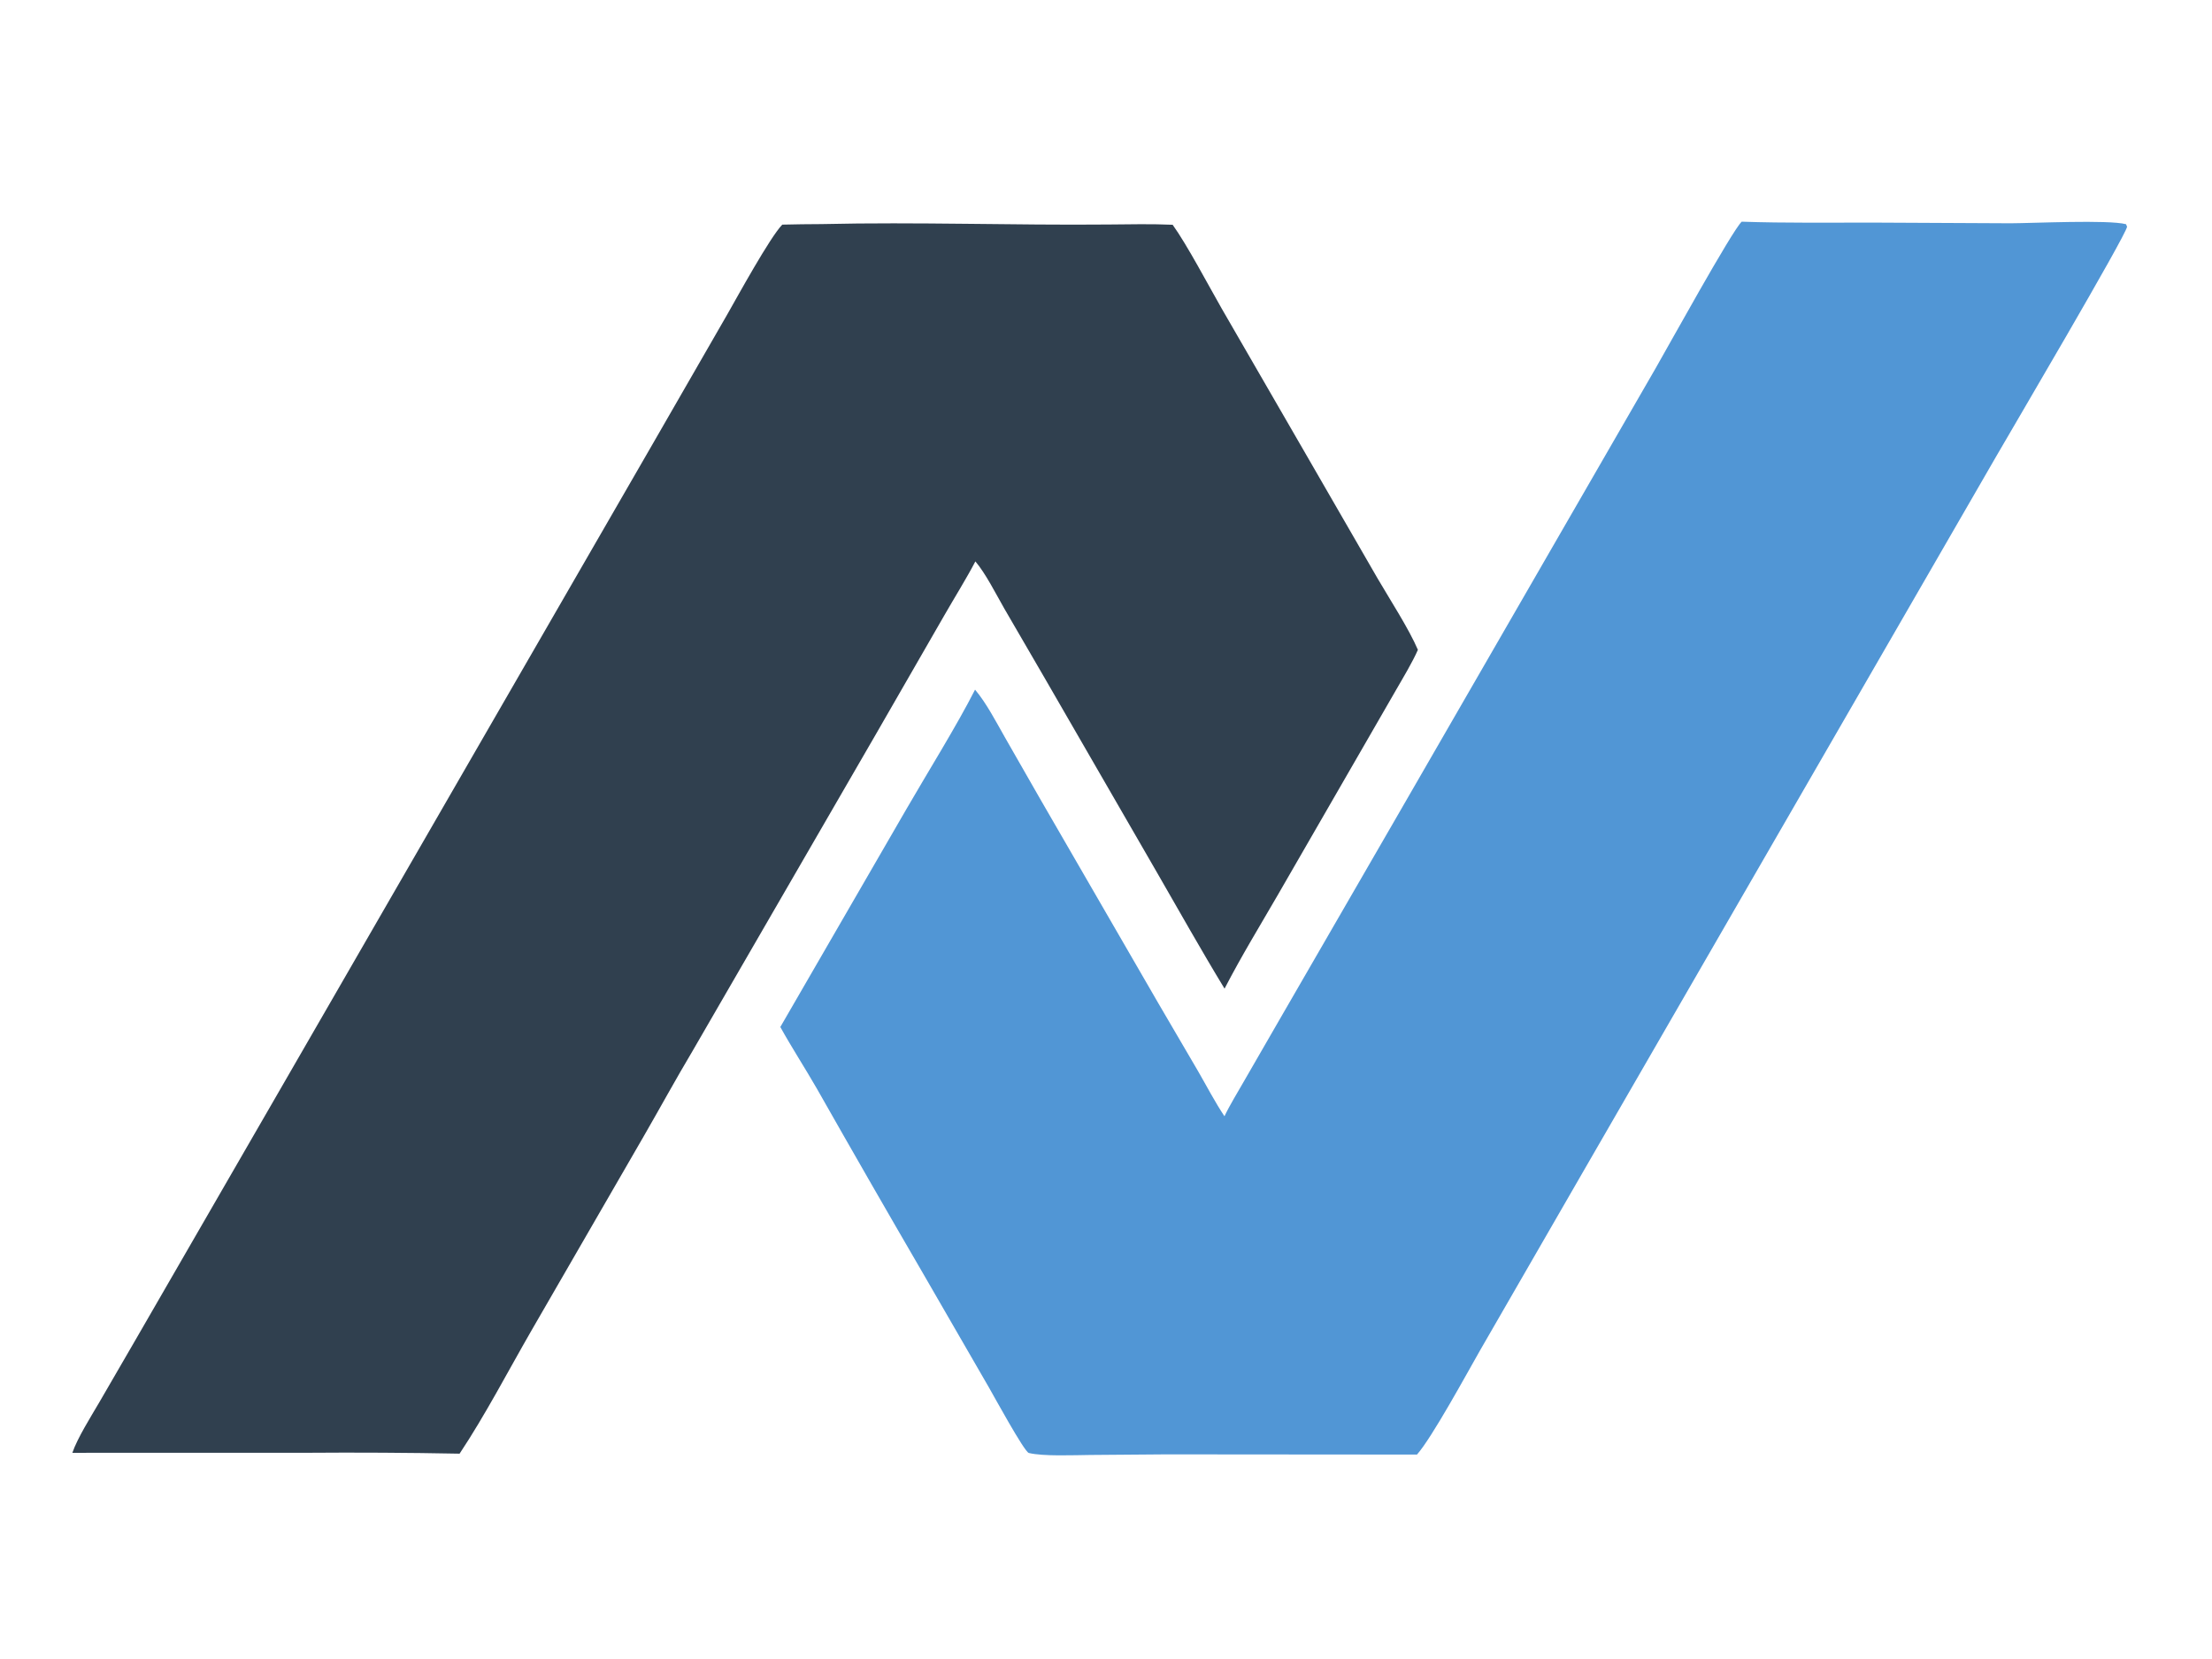
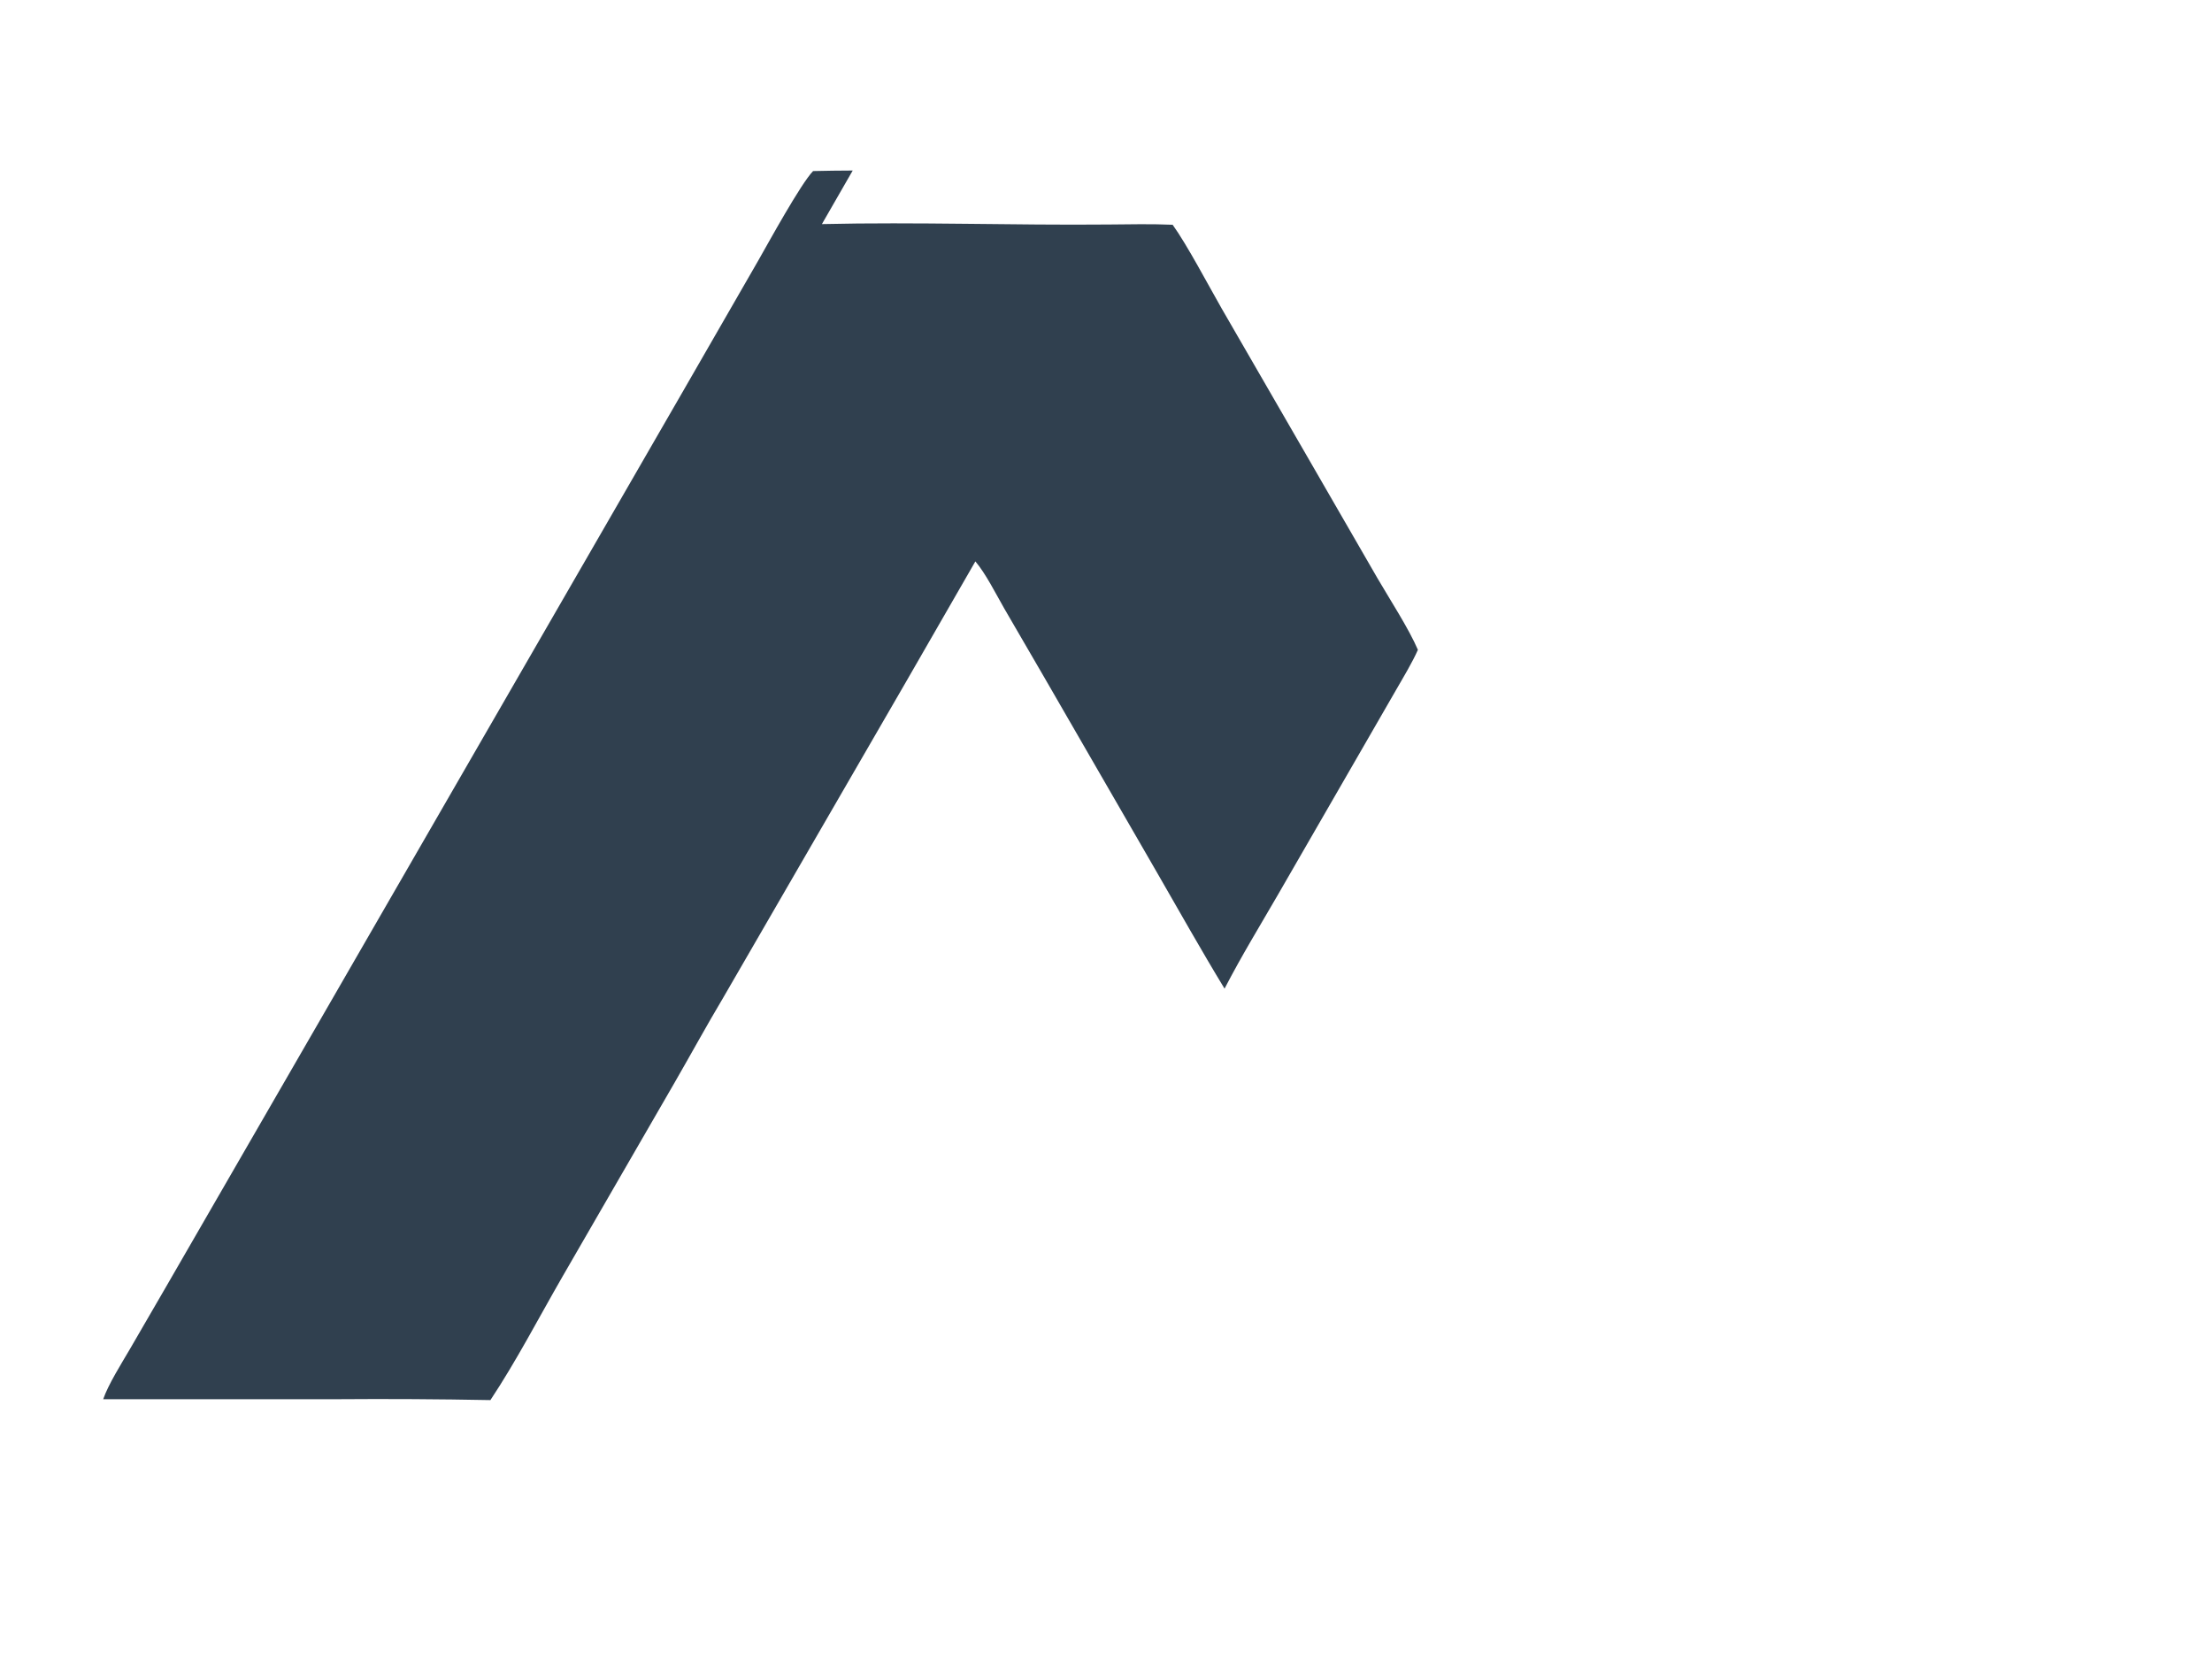
<svg xmlns="http://www.w3.org/2000/svg" id="svg" version="1.1" viewBox="0 0 300 225" width="300" height="225">
  <svg>
    <defs>
      <clipPath id="clip-1">
        <rect x="0" y="0" transform="scale(0.146,0.146)" width="2048" height="1536" fill="none" />
      </clipPath>
    </defs>
    <g clip-path="url(#clip-1)" fill="none" fill-rule="nonzero" stroke="none" stroke-width="1" stroke-linecap="butt" stroke-linejoin="miter" stroke-miterlimit="10" stroke-dasharray="" stroke-dashoffset="0" font-family="none" font-weight="none" font-size="none" text-anchor="none" style="mix-blend-mode: normal">
-       <path d="M236.213,30.065c5.941,0.206 12.089,0.117 18.048,0.126l18.431,0.091c3.07,-0.011 13.211,-0.503 15.646,0.123l0.144,0.338c-0.108,1.14 -15.814,27.797 -17.782,31.213l-55.948,96.885l-14.046,24.349c-1.759,3.076 -6.497,11.798 -8.53,14.084l-34.012,-0.028l-10.314,0.082c-2.197,0.022 -6.37,0.207 -8.32,-0.271c-0.605,-0.148 -4.798,-7.825 -5.384,-8.843l-9.008,-15.593c-4.831,-8.303 -9.616,-16.63 -14.356,-24.986c-1.597,-2.78 -3.406,-5.562 -4.951,-8.349l17.113,-29.578c2.784,-4.819 6.883,-11.402 9.297,-16.176c1.548,1.837 2.836,4.339 4.047,6.464l4.787,8.366l15.993,27.65l5.426,9.276c1.134,1.959 2.326,4.25 3.574,6.102c0.636,-1.368 1.859,-3.374 2.632,-4.727l5.093,-8.827l15.182,-26.263l35.577,-61.646c1.569,-2.718 10.371,-18.684 11.663,-19.859z" fill="#5196d5" />
-       <path d="M111.47,30.392c12.941,-0.302 25.951,0.178 38.896,0.056c2.846,-0.027 5.837,-0.09 8.673,0.036c1.934,2.678 4.913,8.326 6.668,11.39l11.572,20.023l9.546,16.537c1.649,2.825 4.241,6.819 5.476,9.698c-0.728,1.668 -2.039,3.841 -2.963,5.444l-4.302,7.463l-11.684,20.251c-2.555,4.418 -4.91,8.239 -7.273,12.793c-3.13,-5.144 -6.177,-10.574 -9.195,-15.805l-15.178,-26.281l-5.508,-9.478c-1.097,-1.913 -2.551,-4.8 -3.915,-6.379c-1.131,2.187 -2.909,5.047 -4.18,7.265l-9.38,16.293l-24.815,42.875c-2.233,3.747 -4.414,7.739 -6.607,11.539l-15.215,26.328c-3.165,5.49 -6.274,11.481 -9.754,16.712c-6.947,-0.133 -13.895,-0.174 -20.843,-0.12l-31.675,0.004c0.689,-2.008 2.505,-4.884 3.645,-6.835l4.948,-8.531l20.354,-35.242l49.72,-86.149l10.173,-17.667c1.355,-2.373 5.757,-10.411 7.441,-12.147c1.791,-0.043 3.583,-0.067 5.375,-0.072z" fill="#30404f" />
+       <path d="M111.47,30.392c12.941,-0.302 25.951,0.178 38.896,0.056c2.846,-0.027 5.837,-0.09 8.673,0.036c1.934,2.678 4.913,8.326 6.668,11.39l11.572,20.023l9.546,16.537c1.649,2.825 4.241,6.819 5.476,9.698c-0.728,1.668 -2.039,3.841 -2.963,5.444l-4.302,7.463l-11.684,20.251c-2.555,4.418 -4.91,8.239 -7.273,12.793c-3.13,-5.144 -6.177,-10.574 -9.195,-15.805l-15.178,-26.281l-5.508,-9.478c-1.097,-1.913 -2.551,-4.8 -3.915,-6.379l-9.38,16.293l-24.815,42.875c-2.233,3.747 -4.414,7.739 -6.607,11.539l-15.215,26.328c-3.165,5.49 -6.274,11.481 -9.754,16.712c-6.947,-0.133 -13.895,-0.174 -20.843,-0.12l-31.675,0.004c0.689,-2.008 2.505,-4.884 3.645,-6.835l4.948,-8.531l20.354,-35.242l49.72,-86.149l10.173,-17.667c1.355,-2.373 5.757,-10.411 7.441,-12.147c1.791,-0.043 3.583,-0.067 5.375,-0.072z" fill="#30404f" />
    </g>
  </svg>
</svg>